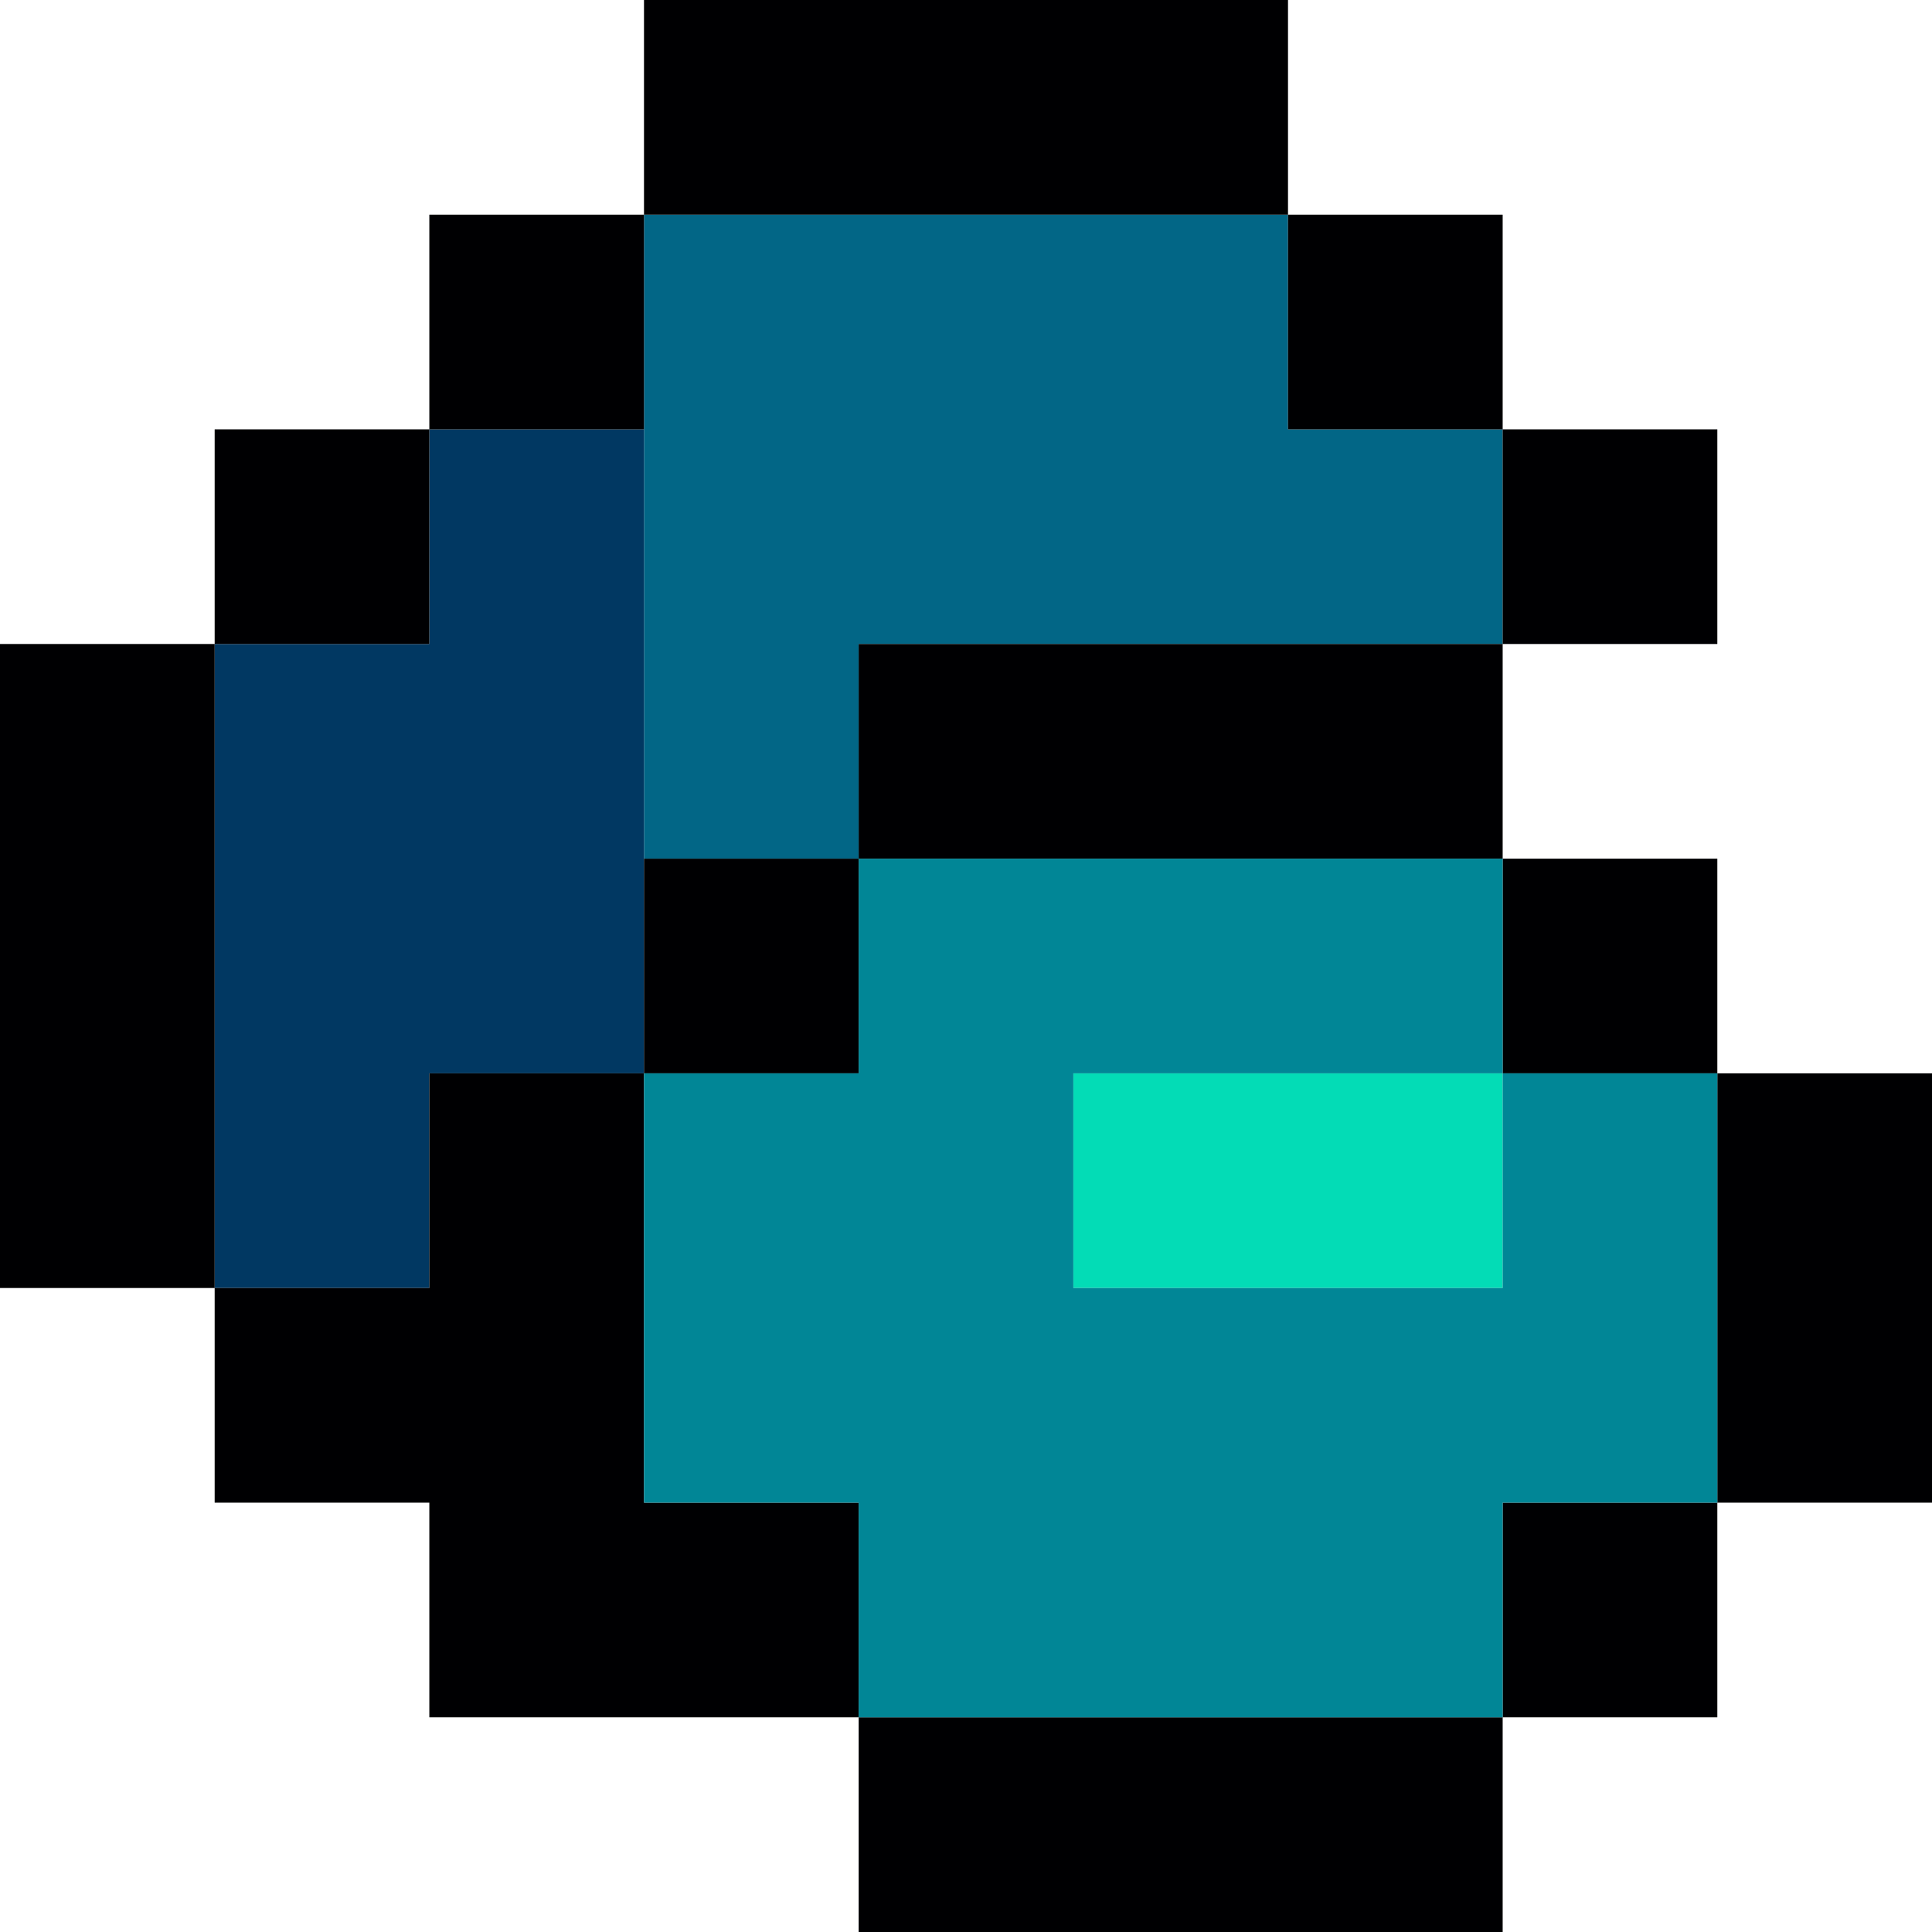
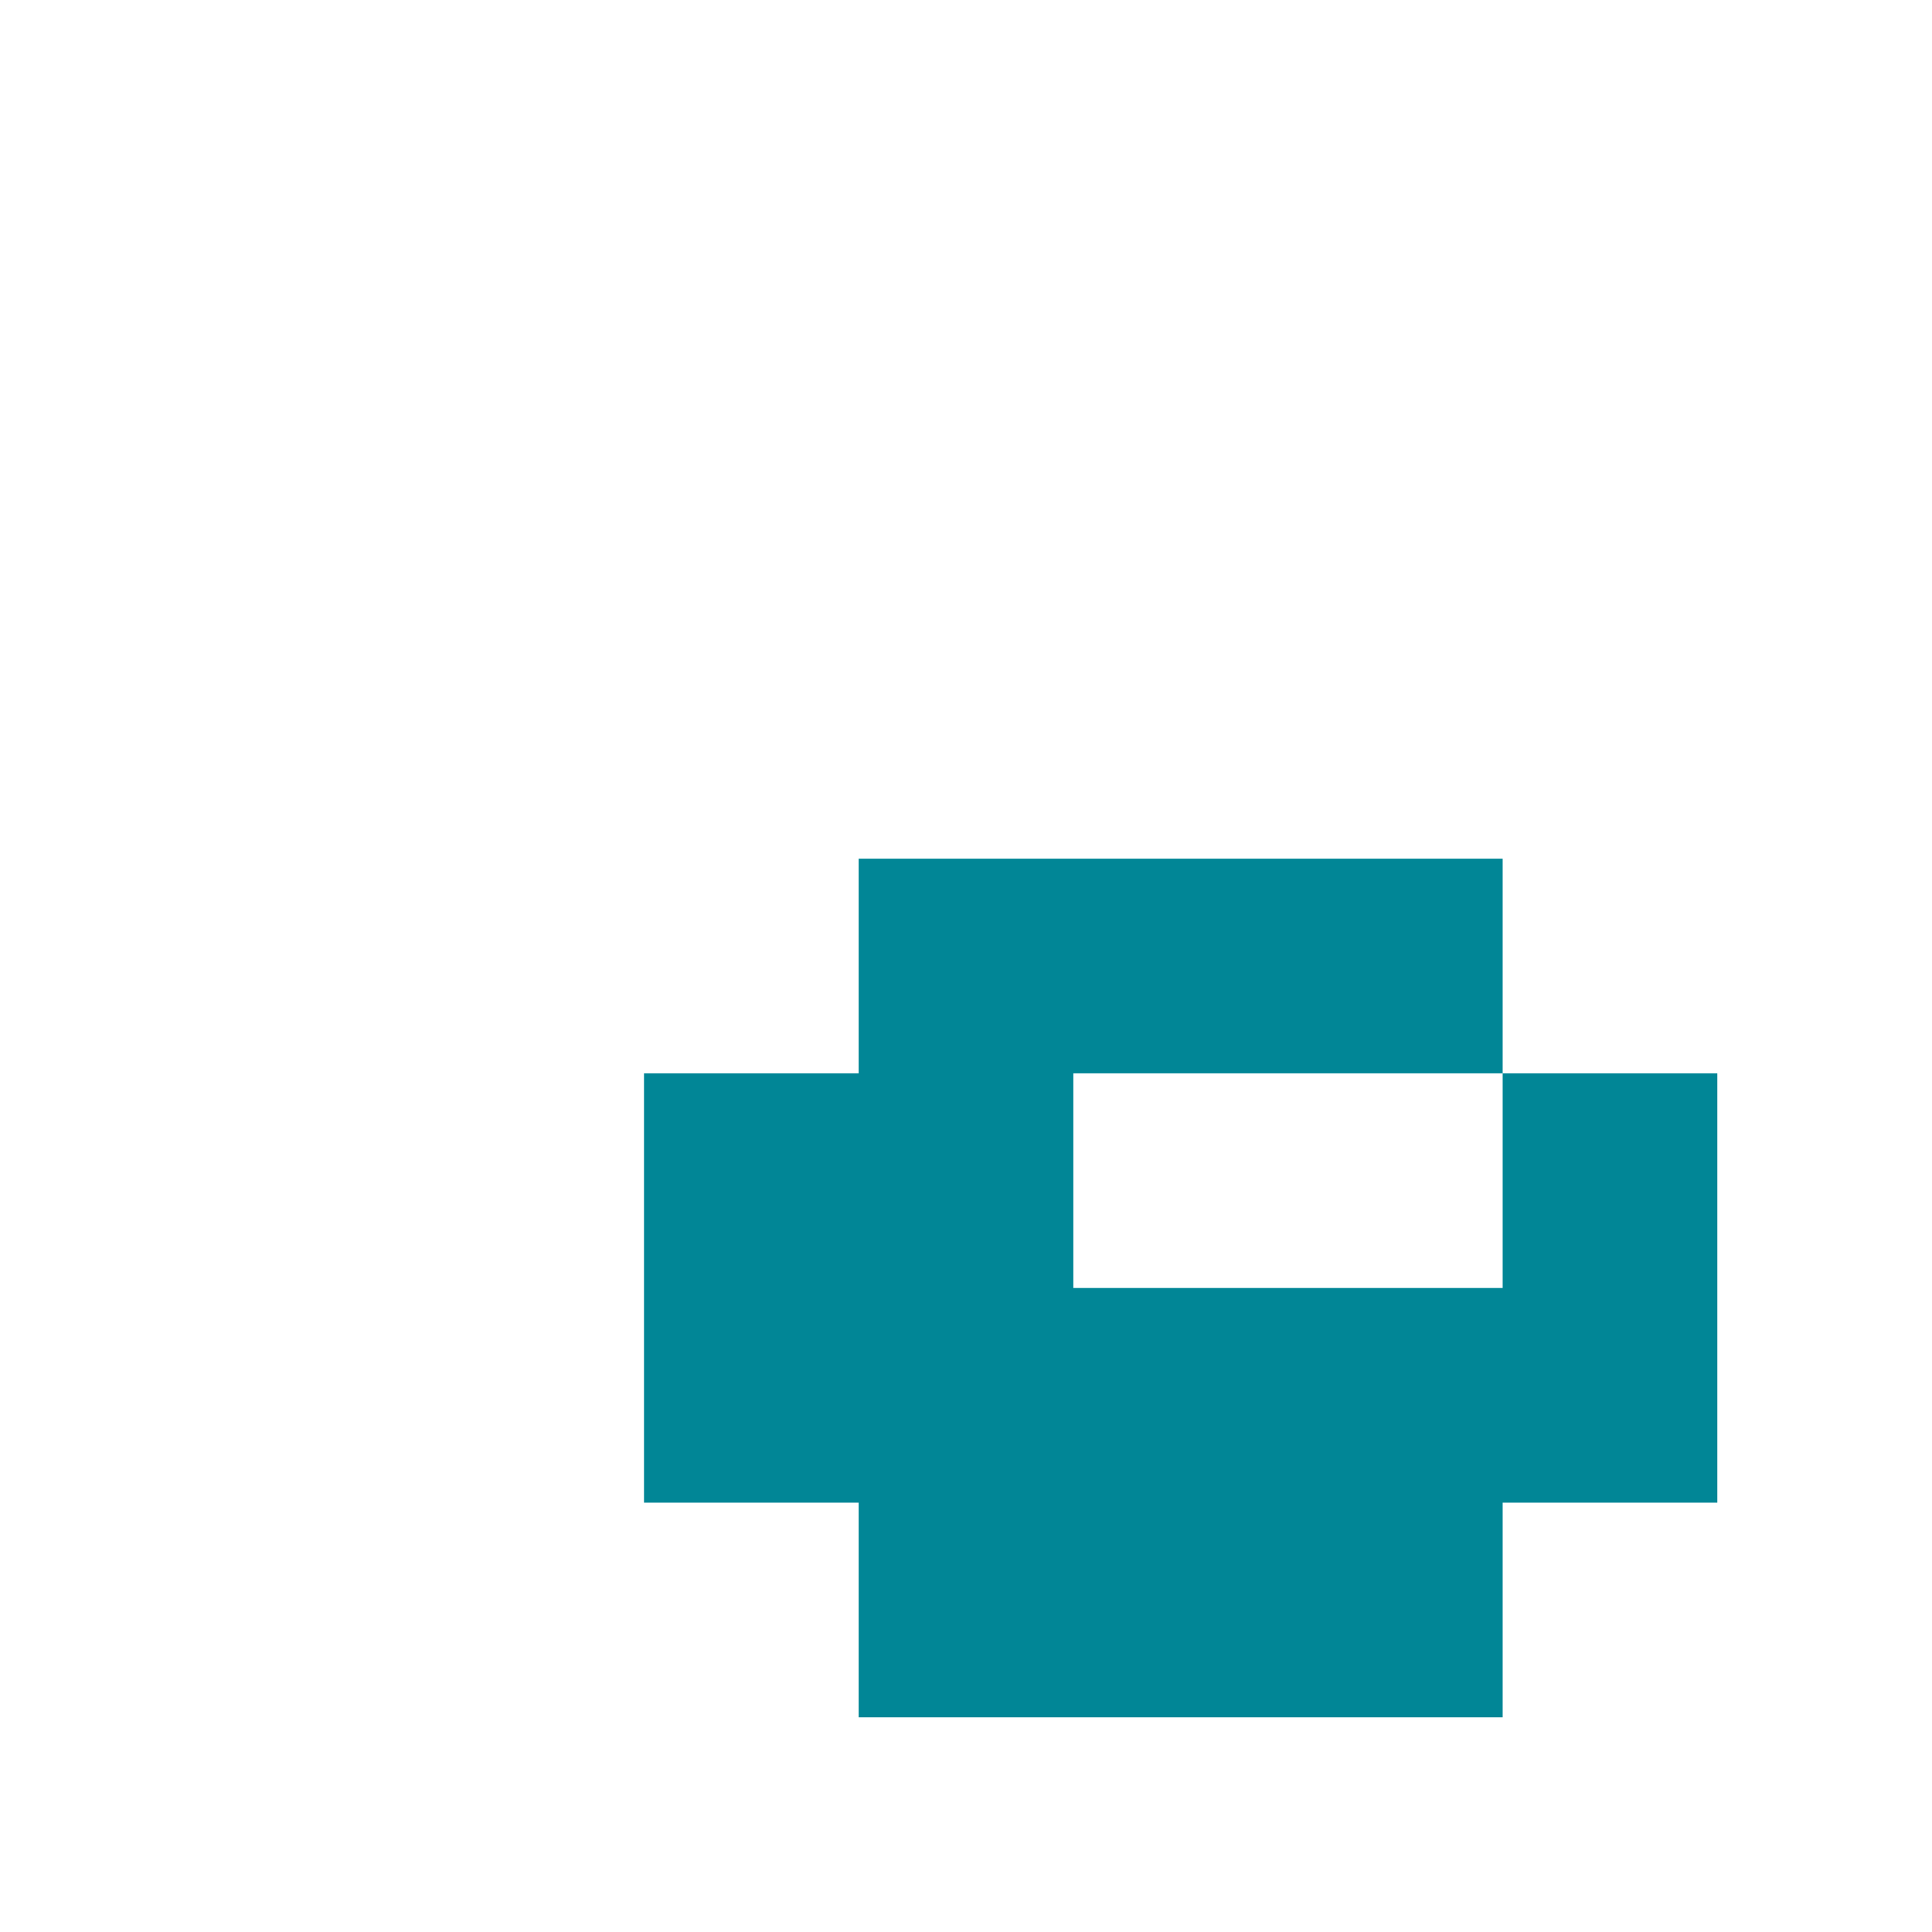
<svg xmlns="http://www.w3.org/2000/svg" fill="none" height="100%" overflow="visible" preserveAspectRatio="none" style="display: block;" viewBox="0 0 81 81" width="100%">
  <g id="Arm 3">
-     <path d="M36 36H27V9H54V18H63V27H36V36Z" fill="#026686" id="Union" />
-     <path d="M27 45H18V54H9V27H18V18H27V45Z" fill="#013862" id="Union_2" />
-     <rect fill="#03DCB6" height="9" id="hand highlight" width="18" x="45" y="45" />
-     <path d="M63 81H36V72H63V81ZM27 63H36V72H18V63H9V54H18V45H27V63ZM72 72H63V63H72V72ZM81 63H72V45H81V63ZM9 54H0V27H9V54ZM36 45H27V36H36V45ZM72 45H63V36H72V45ZM63 36H36V27H63V36ZM18 27H9V18H18V27ZM72 27H63V18H72V27ZM27 18H18V9H27V18ZM63 18H54V9H63V18ZM54 9H27V0H54V9Z" fill="#000002" id="arm outline" />
    <path d="M63 45H45V54H63V45H72V63H63V72H36V63H27V45H36V36H63V45Z" fill="#018696" id="Hand Color" />
  </g>
</svg>